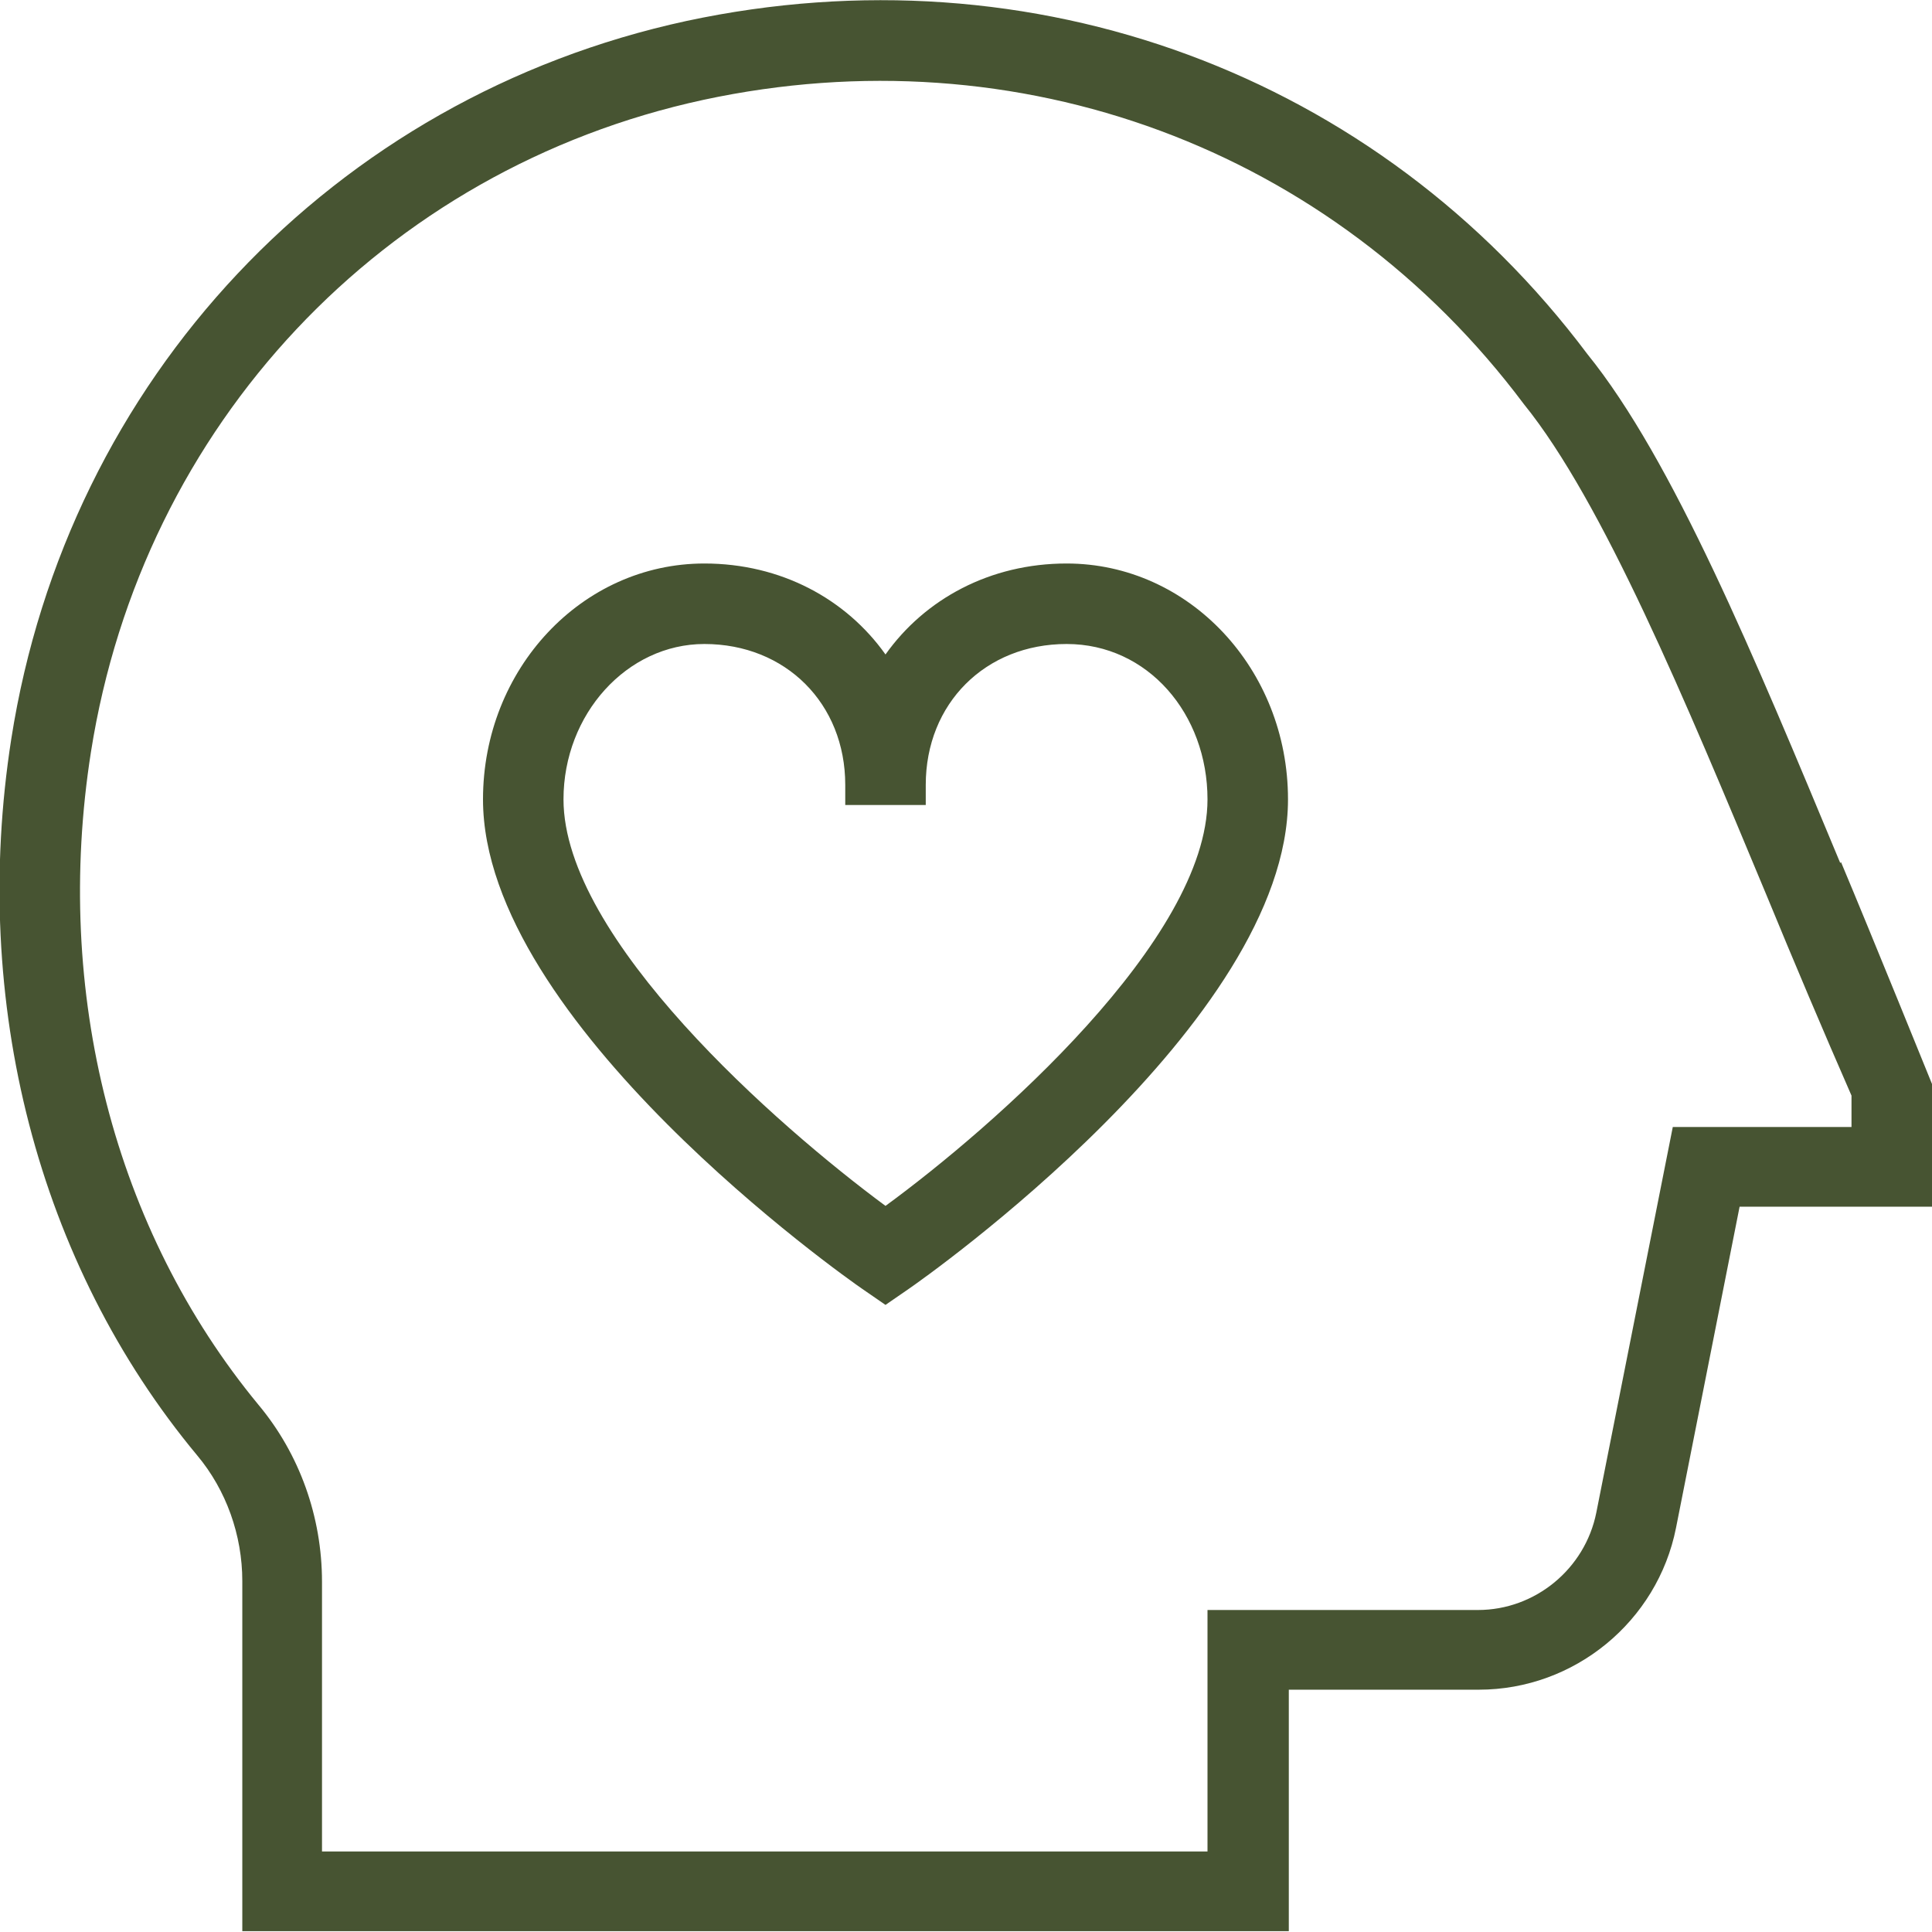
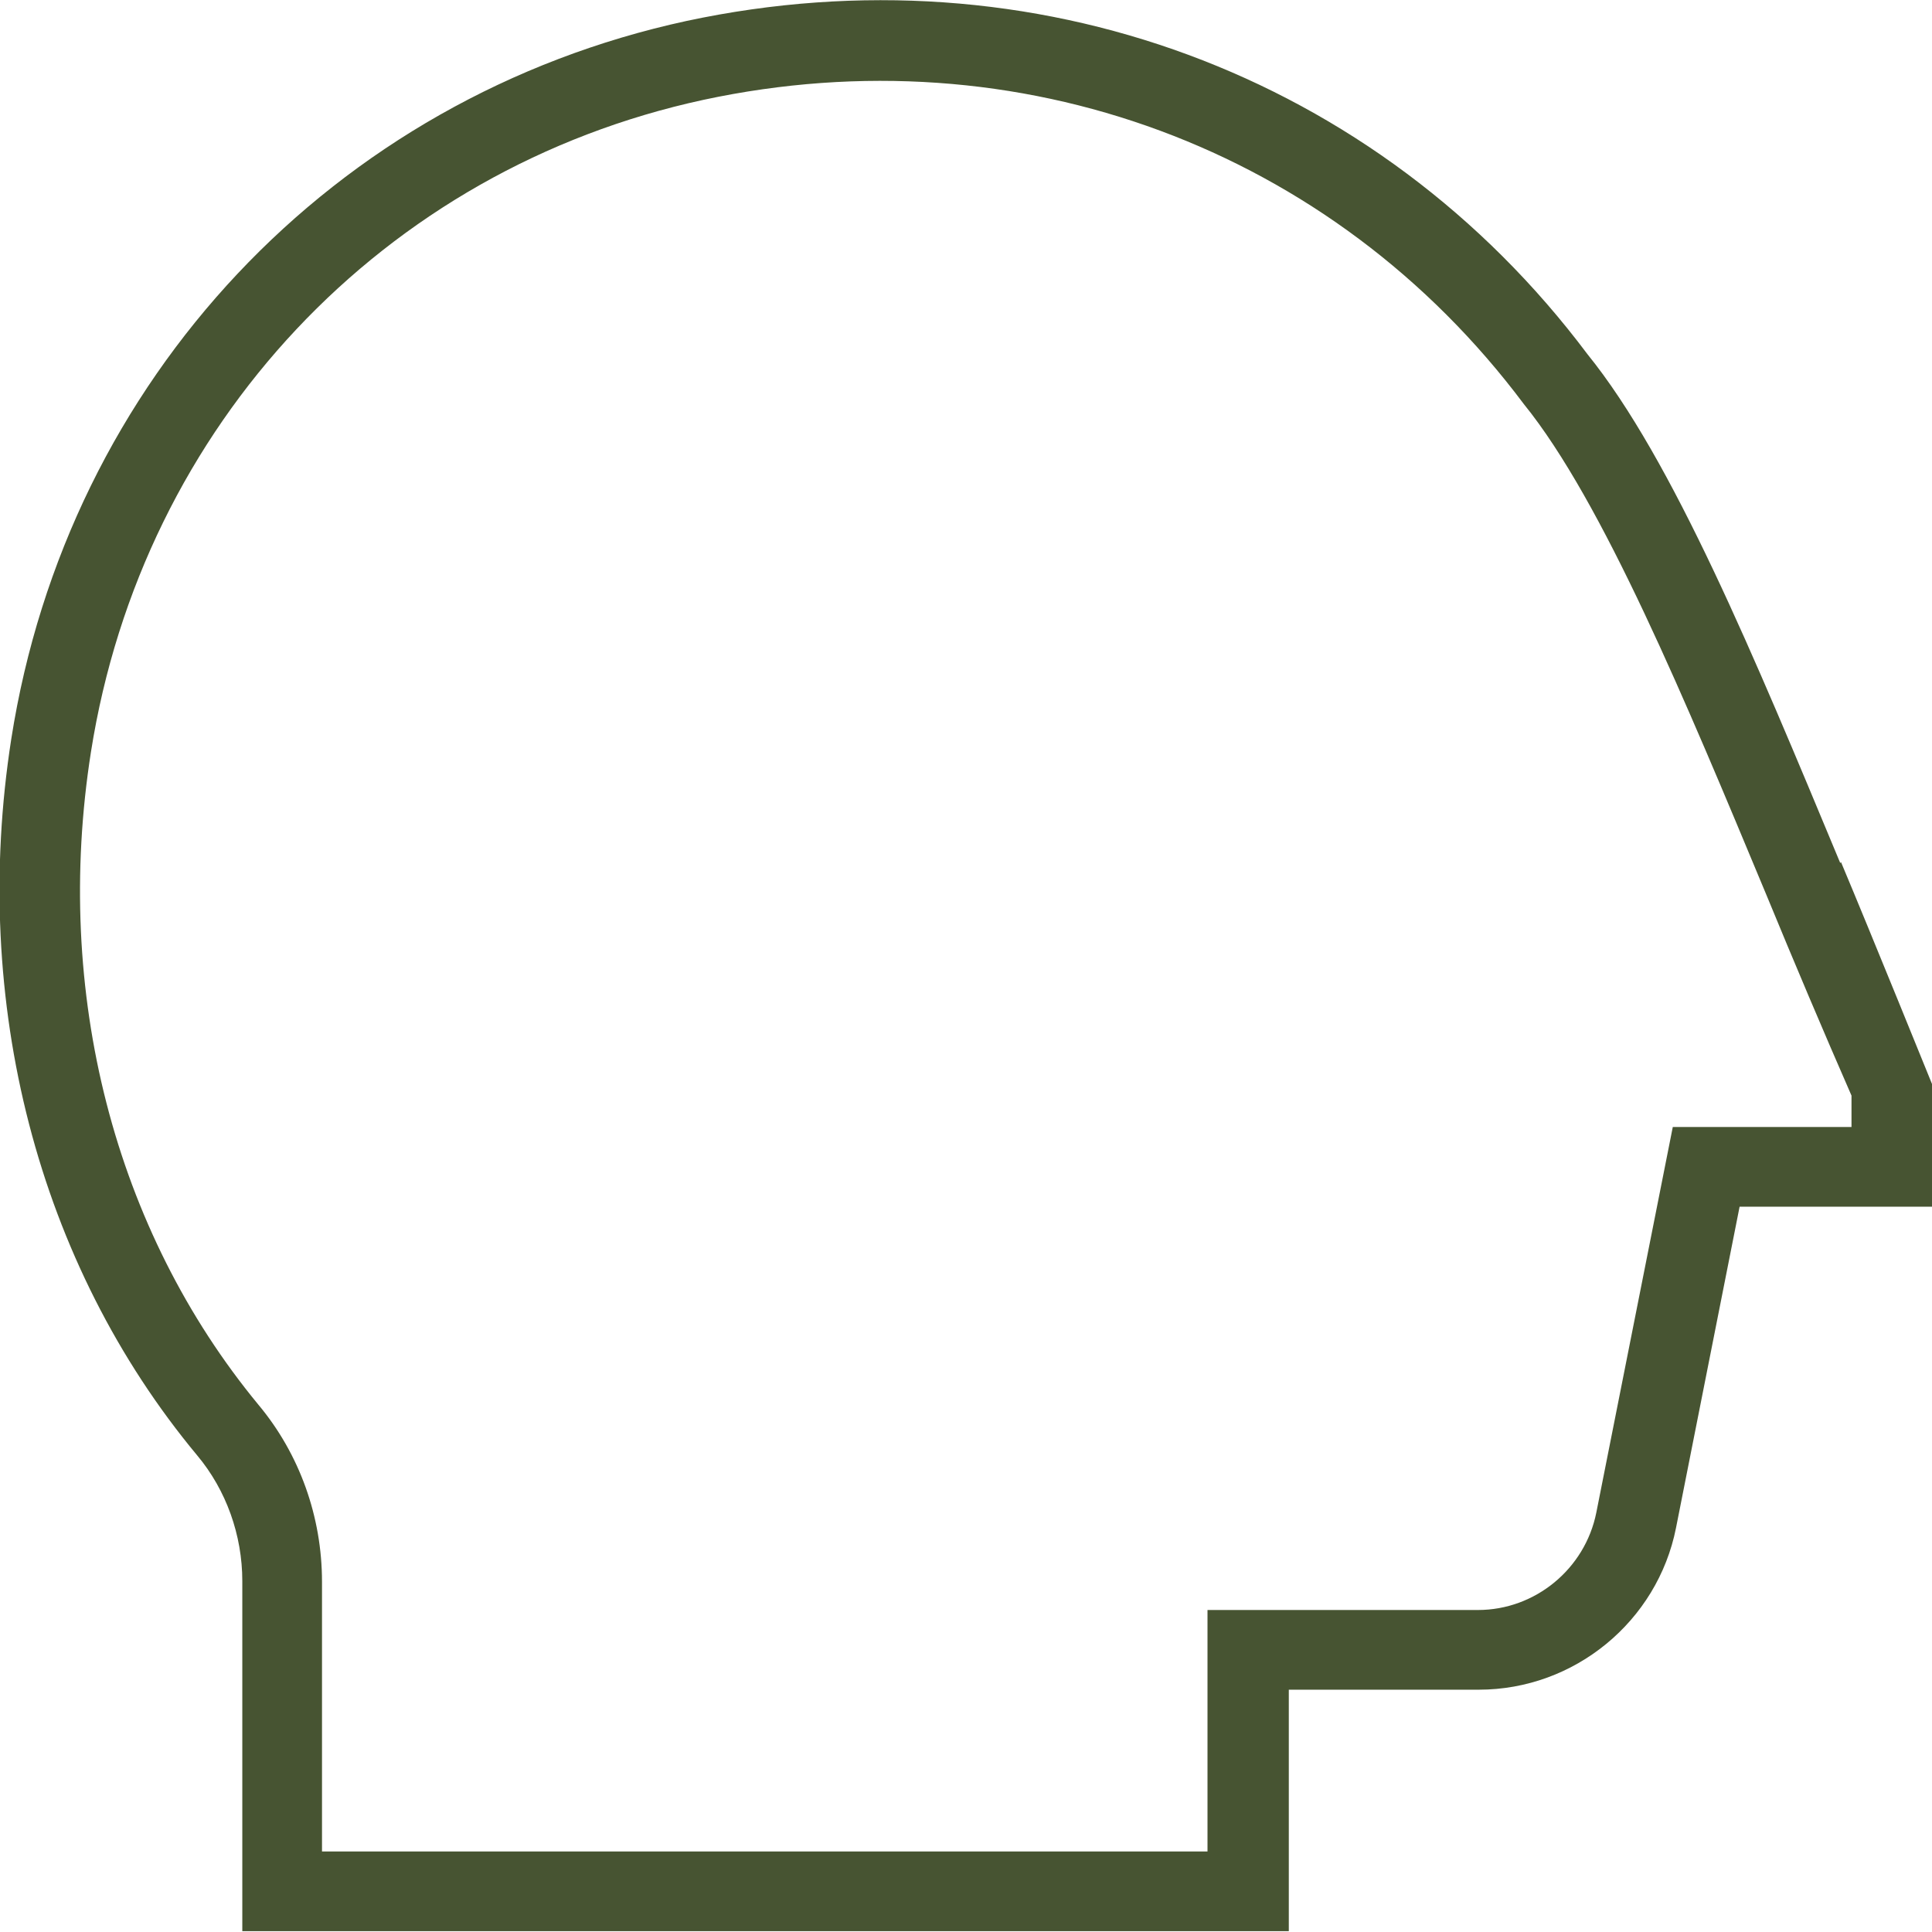
<svg xmlns="http://www.w3.org/2000/svg" version="1.1" width="512" height="512" x="0" y="0" viewBox="0 0 24 24" style="enable-background:new 0 0 512 512" xml:space="preserve">
  <g>
-     <path d="M13.25 7c-.95 0-1.76.44-2.25 1.13C10.51 7.44 9.7 7 8.75 7 7.23 7 6 8.31 6 9.93c0 2.77 4.52 5.95 4.71 6.08l.29.2.29-.2c.19-.13 4.71-3.31 4.71-6.08C16 8.31 14.77 7 13.25 7ZM11 14.98c-1.34-.99-4-3.32-4-5.05C7 8.87 7.79 8 8.75 8c1.01 0 1.75.74 1.75 1.75V10h1v-.25c0-1.01.74-1.75 1.75-1.75S15 8.87 15 9.93c0 1.74-2.66 4.07-4 5.05Z" fill="#475432" opacity="1" data-original="#000000" />
    <path d="M22.86 10.72c-1.07-2.57-2.08-5.01-3.14-6.32C17.11.92 12.83-.66 8.53.26 4.14 1.21.84 4.71.14 9.18c-.51 3.27.33 6.52 2.31 8.9.36.43.56.99.56 1.56v4.35h13v-3h2.36c1.19 0 2.22-.85 2.45-2.01l.79-3.99h2.4v-1.5s-.77-1.9-1.14-2.78ZM23 14h-2.22l-.95 4.79c-.14.7-.76 1.21-1.47 1.21H15v3H4v-3.35c0-.81-.28-1.59-.79-2.2-1.79-2.17-2.55-5.12-2.08-8.11.64-4.06 3.63-7.24 7.61-8.1 3.91-.84 7.81.6 10.19 3.78.98 1.21 2.01 3.69 3.01 6.09.35.85.71 1.7 1.06 2.5V14Z" fill="#475432" opacity="1" data-original="#000000" />
  </g>
</svg>